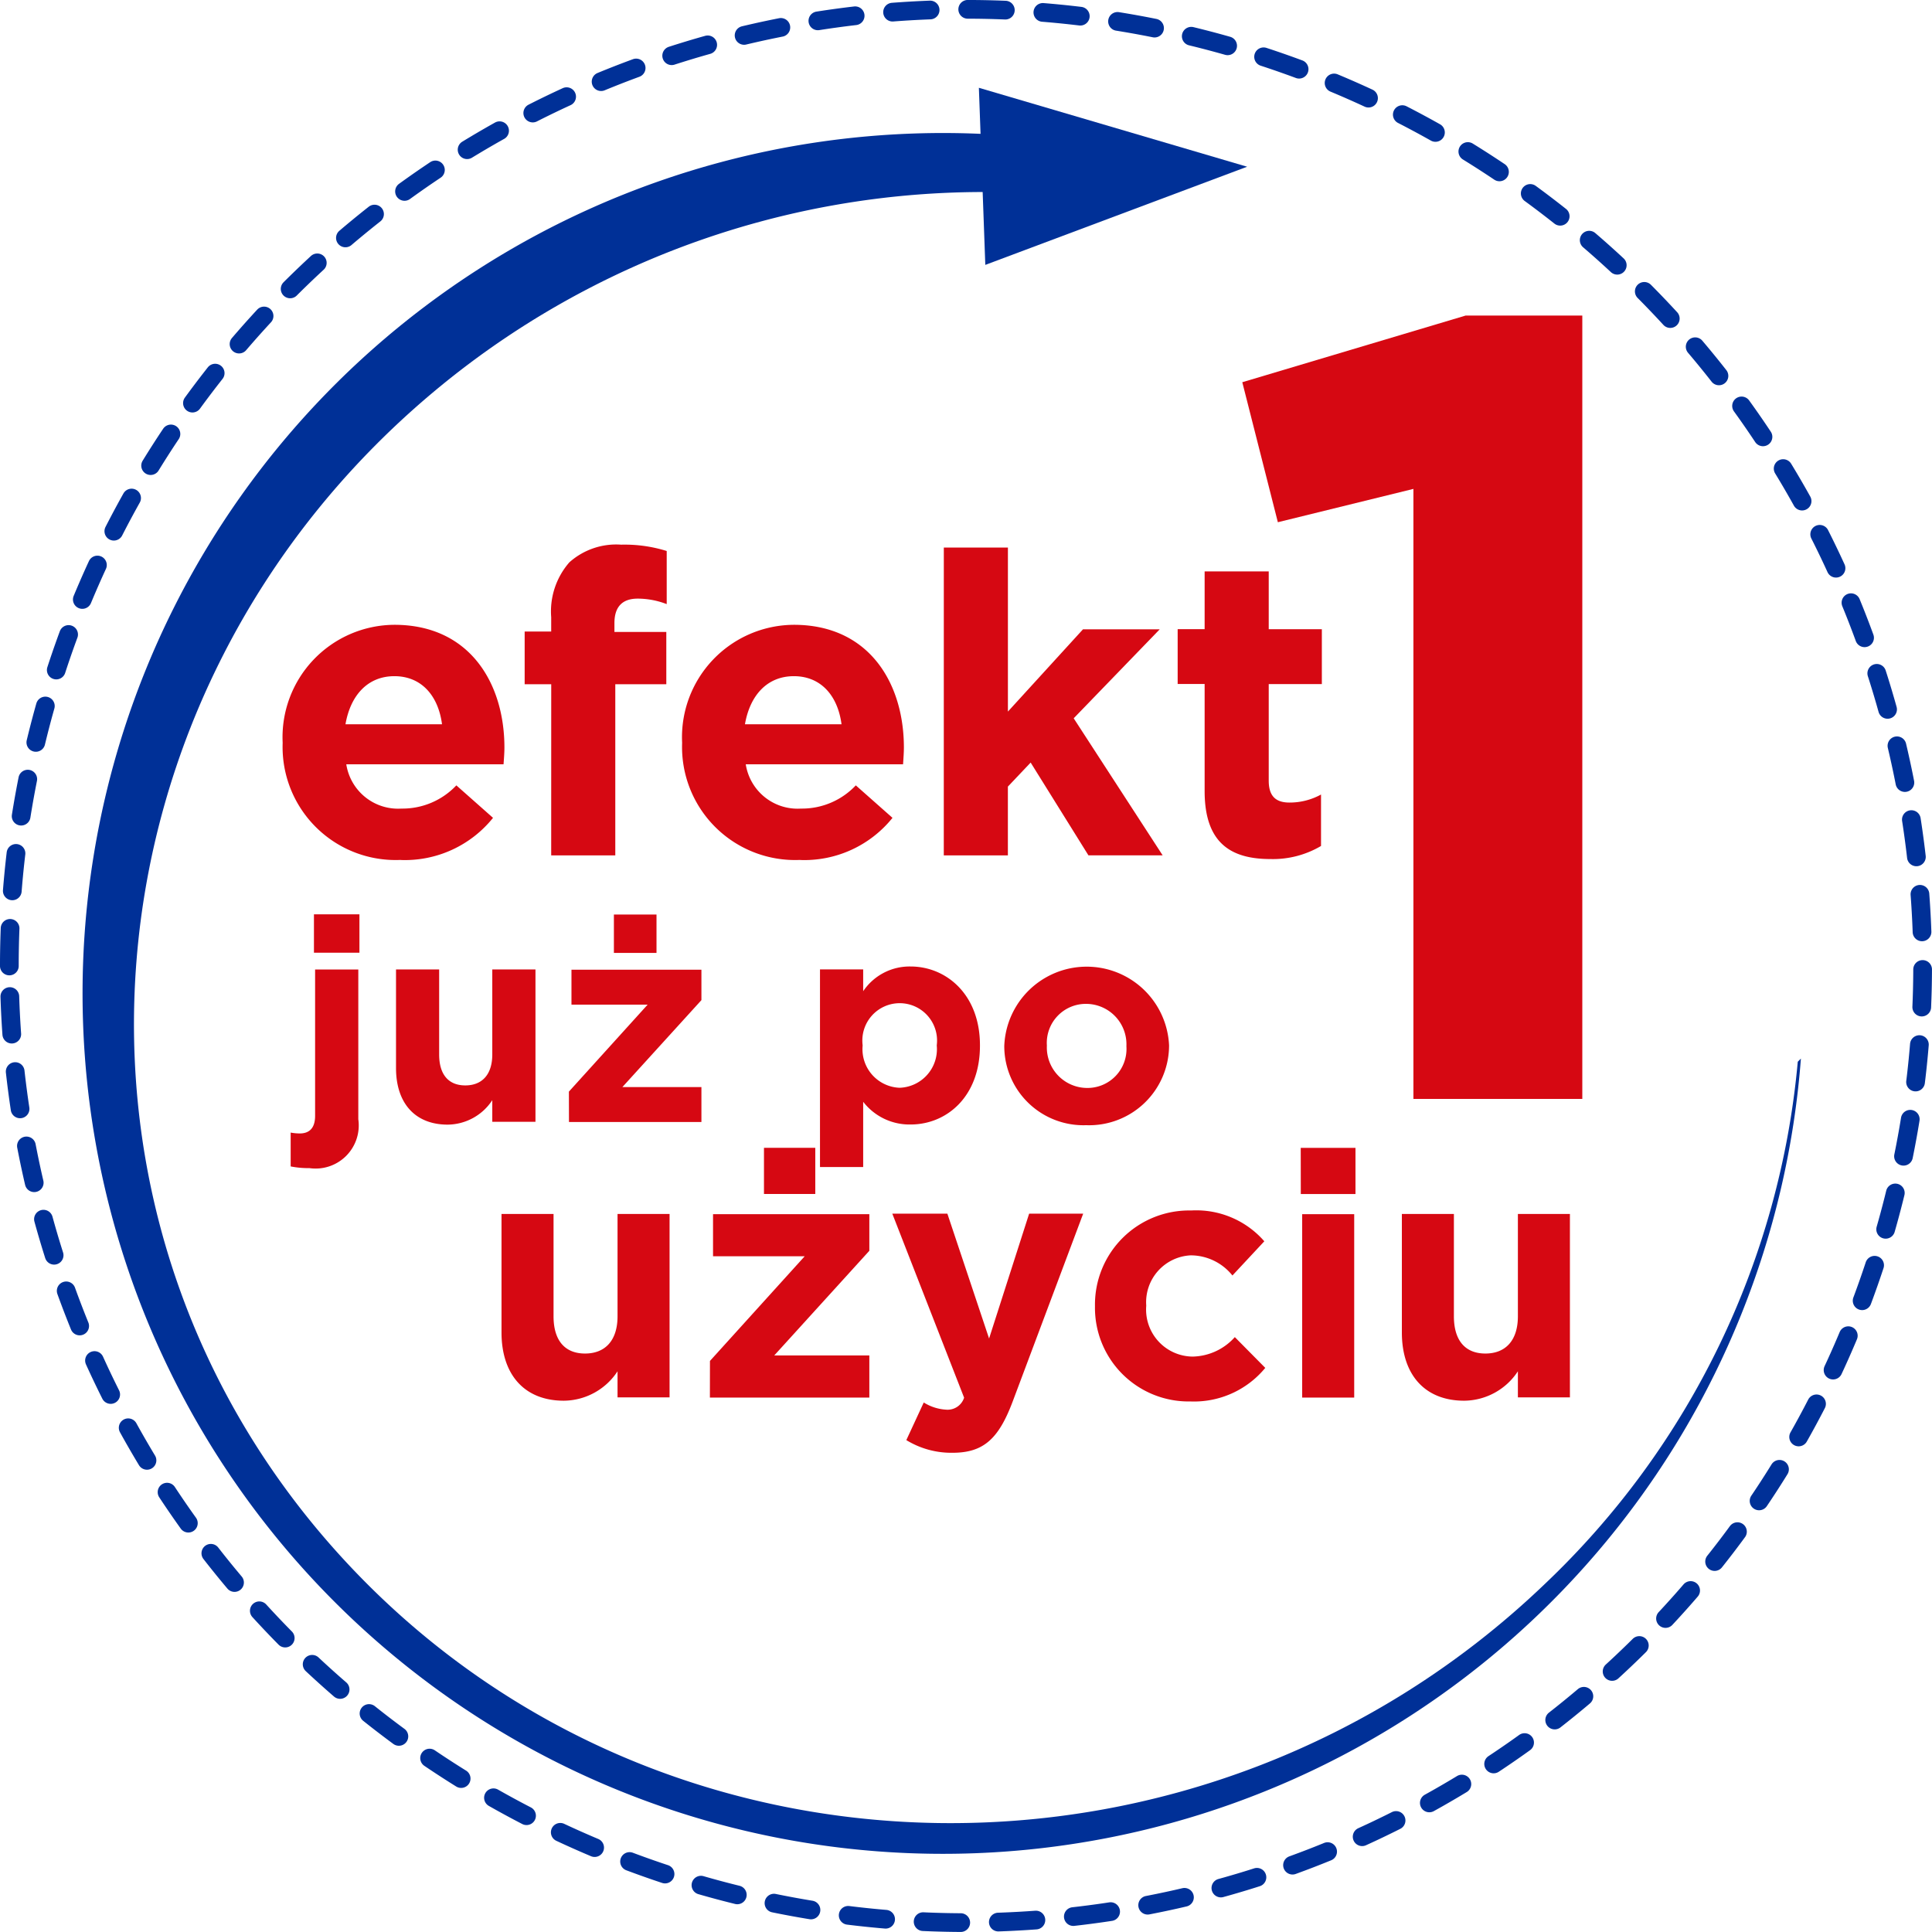
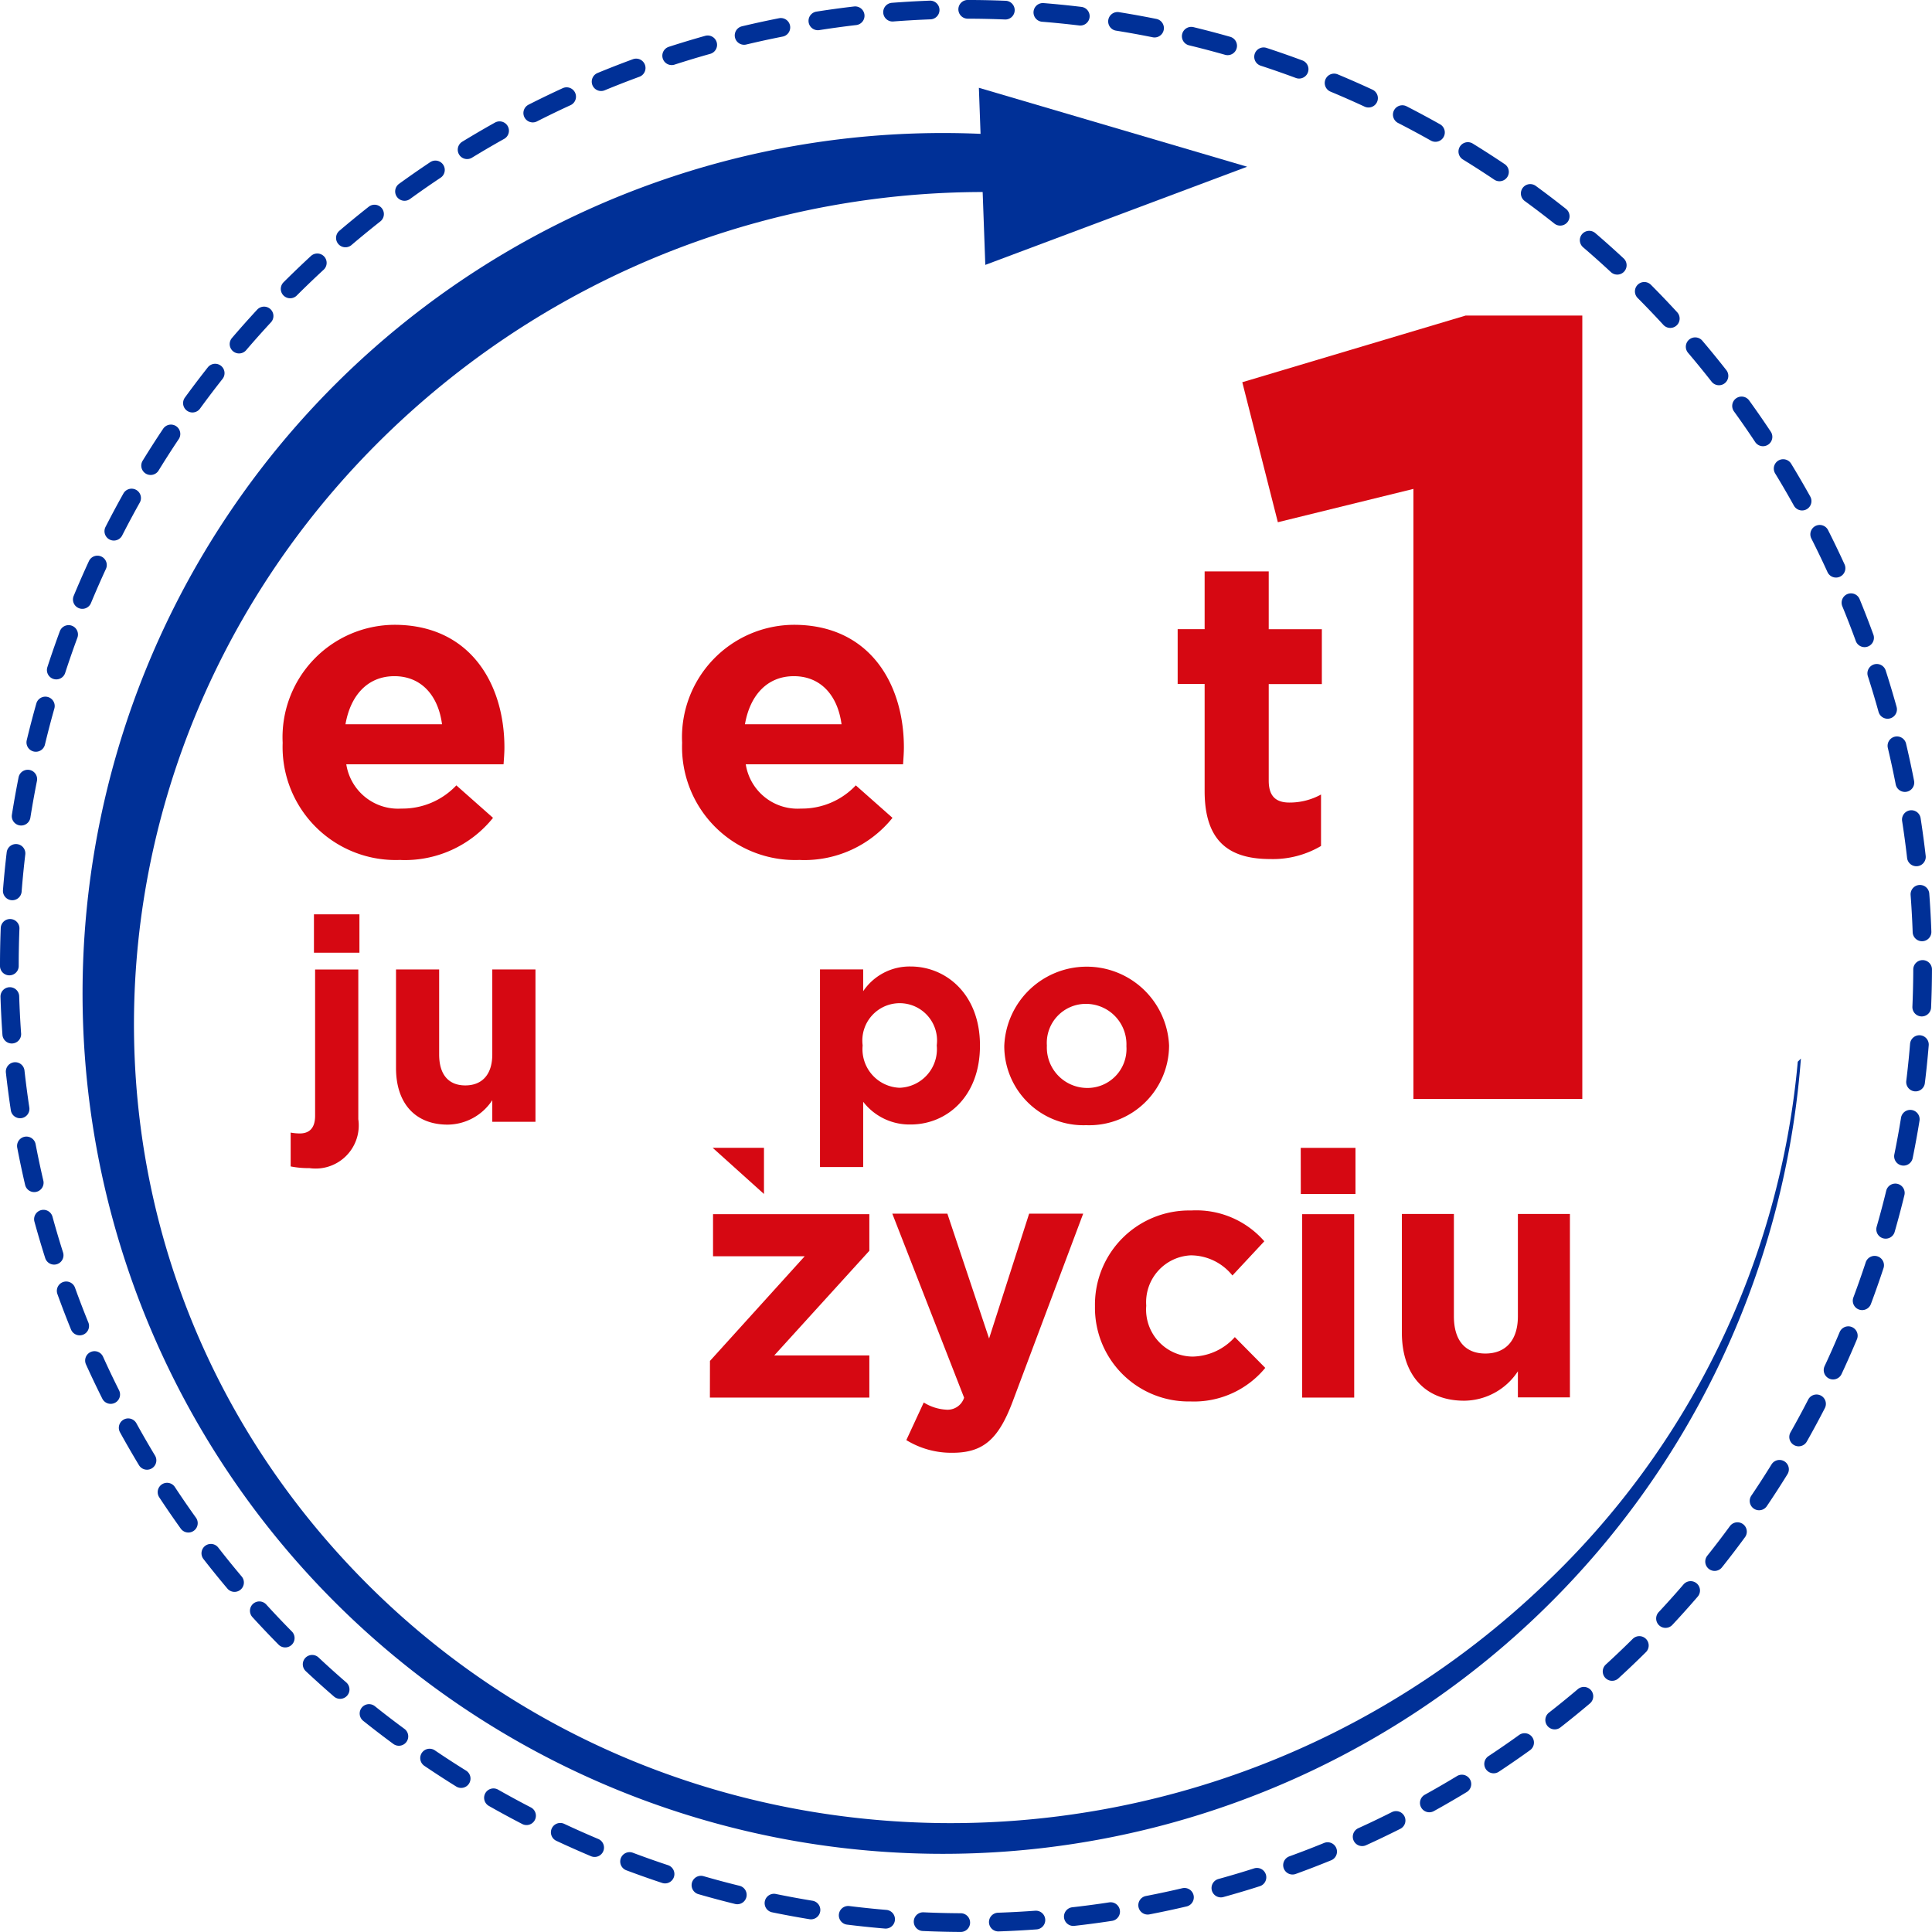
<svg xmlns="http://www.w3.org/2000/svg" width="115.115" height="115.113" viewBox="0 0 115.115 115.113">
  <g id="Group_681" data-name="Group 681" transform="translate(-175.413 -417.056)">
    <g id="Group_679" data-name="Group 679" transform="translate(175.97 417.613)">
      <path id="Path_2239" data-name="Path 2239" d="M175.97,474.612a57,57,0,1,1,57,57A57,57,0,0,1,175.97,474.612Z" transform="translate(-175.97 -417.613)" fill="none" stroke="#003097" stroke-linecap="round" stroke-width="1.115" stroke-dasharray="2.241 2.241" />
    </g>
-     <path id="Path_2240" data-name="Path 2240" d="M198.049,473.7a3.867,3.867,0,0,0,3.2-1.753V473.5h3.1V462.573h-3.1v6.094c0,1.468-.755,2.222-1.937,2.222s-1.876-.754-1.876-2.222v-6.094h-3.1v7.073C194.34,472.152,195.705,473.7,198.049,473.7Z" transform="translate(10.959 26.815)" fill="#d60812" />
-     <path id="Path_2241" data-name="Path 2241" d="M205.335,462.868h3.057v-2.751h-3.057ZM202.113,475h9.5V472.49h-5.667l5.667-6.237v-2.182H202.3v2.507h5.463l-5.646,6.237Z" transform="translate(15.598 25.329)" fill="#d60812" />
+     <path id="Path_2241" data-name="Path 2241" d="M205.335,462.868v-2.751h-3.057ZM202.113,475h9.5V472.49h-5.667l5.667-6.237v-2.182H202.3v2.507h5.463l-5.646,6.237Z" transform="translate(15.598 25.329)" fill="#d60812" />
    <path id="Path_2242" data-name="Path 2242" d="M214.692,470.013l-2.486-7.44h-3.281l4.279,10.966a1.034,1.034,0,0,1-1.08.713,2.818,2.818,0,0,1-1.325-.427l-1.038,2.241a5.126,5.126,0,0,0,2.751.755c1.855,0,2.751-.836,3.587-3.057l4.2-11.191h-3.22Z" transform="translate(19.654 26.796)" fill="#d60812" />
    <path id="Path_2243" data-name="Path 2243" d="M222.17,473.821a5.5,5.5,0,0,0,4.464-2l-1.814-1.834a3.46,3.46,0,0,1-2.507,1.161,2.8,2.8,0,0,1-2.772-3.015v-.042a2.792,2.792,0,0,1,2.65-2.975,3.189,3.189,0,0,1,2.486,1.2l1.9-2.038a5.374,5.374,0,0,0-4.363-1.835,5.61,5.61,0,0,0-5.727,5.688v.04A5.579,5.579,0,0,0,222.17,473.821Z" transform="translate(24.168 26.738)" fill="#d60812" />
    <path id="Path_2244" data-name="Path 2244" d="M224.224,475h3.1V464.071h-3.1Zm-.082-12.128H227.4v-2.751h-3.262Z" transform="translate(28.777 25.329)" fill="#d60812" />
    <path id="Path_2245" data-name="Path 2245" d="M231.65,473.7a3.867,3.867,0,0,0,3.2-1.753V473.5h3.1V462.573h-3.1v6.094c0,1.468-.755,2.222-1.937,2.222s-1.876-.754-1.876-2.222v-6.094h-3.1v7.073C227.941,472.152,229.306,473.7,231.65,473.7Z" transform="translate(31.004 26.815)" fill="#d60812" />
    <path id="Path_2246" data-name="Path 2246" d="M189.828,446.516c.3-1.734,1.331-2.864,2.914-2.864,1.607,0,2.613,1.156,2.838,2.864Zm3.291,8.089a6.736,6.736,0,0,0,5.5-2.512l-2.185-1.935a4.414,4.414,0,0,1-3.267,1.383,3.123,3.123,0,0,1-3.291-2.639h9.37c.026-.351.052-.7.052-1,0-3.819-2.061-7.311-6.557-7.311a6.7,6.7,0,0,0-6.657,7.01v.05A6.735,6.735,0,0,0,193.119,454.6Z" transform="translate(6.17 13.693)" fill="#d60812" />
-     <path id="Path_2247" data-name="Path 2247" d="M196.781,456.121H200.6v-10.2h3.04v-3.115h-3.091v-.528c0-1,.5-1.457,1.383-1.457a4.827,4.827,0,0,1,1.732.327v-3.165a8.426,8.426,0,0,0-2.713-.377,4.185,4.185,0,0,0-3.09,1.055,4.444,4.444,0,0,0-1.08,3.267v.853H195.2v3.141h1.583Z" transform="translate(11.474 11.903)" fill="#d60812" />
    <path id="Path_2248" data-name="Path 2248" d="M204.828,446.516c.3-1.734,1.331-2.864,2.914-2.864,1.608,0,2.613,1.156,2.84,2.864Zm3.291,8.089a6.739,6.739,0,0,0,5.5-2.512l-2.186-1.935a4.411,4.411,0,0,1-3.265,1.383,3.124,3.124,0,0,1-3.292-2.639h9.372c.024-.351.05-.7.05-1,0-3.819-2.061-7.311-6.558-7.311a6.7,6.7,0,0,0-6.657,7.01v.05A6.735,6.735,0,0,0,208.119,454.6Z" transform="translate(14.972 13.693)" fill="#d60812" />
-     <path id="Path_2249" data-name="Path 2249" d="M210.852,456.055h3.819v-4.1l1.357-1.432,3.442,5.527h4.422l-5.3-8.165,5.125-5.3h-4.572l-4.472,4.9v-9.773h-3.819Z" transform="translate(20.795 11.969)" fill="#d60812" />
    <path id="Path_2250" data-name="Path 2250" d="M225.094,455.739a5.631,5.631,0,0,0,3.014-.779v-3.065a3.885,3.885,0,0,1-1.884.478c-.855,0-1.232-.428-1.232-1.307v-5.753h3.165v-3.267h-3.165V438.6h-3.819v3.442h-1.607v3.267h1.607v6.38C221.174,454.809,222.758,455.739,225.094,455.739Z" transform="translate(26.016 12.502)" fill="#d60812" />
    <path id="Path_2251" data-name="Path 2251" d="M187.5,466.522a2.57,2.57,0,0,0,2.913-2.912v-8.923h-2.574v8.72c0,.762-.372,1.05-.913,1.05a3.086,3.086,0,0,1-.543-.052v2.016A5.371,5.371,0,0,0,187.5,466.522Zm.27-12.833h2.71V451.4h-2.71Z" transform="translate(6.349 20.134)" fill="#d60812" />
    <path id="Path_2252" data-name="Path 2252" d="M193.478,462.687a3.21,3.21,0,0,0,2.658-1.457v1.288h2.573v-9.076h-2.573v5.063c0,1.219-.626,1.845-1.608,1.845s-1.558-.626-1.558-1.845v-5.063H190.4v5.875C190.4,461.4,191.529,462.687,193.478,462.687Z" transform="translate(8.609 21.378)" fill="#d60812" />
-     <path id="Path_2253" data-name="Path 2253" d="M199.528,453.688h2.539V451.4h-2.539Zm-2.676,10.074h7.891v-2.083h-4.708l4.708-5.179v-1.813H197v2.083h4.537l-4.69,5.181Z" transform="translate(12.463 20.147)" fill="#d60812" />
    <path id="Path_2254" data-name="Path 2254" d="M210.962,460.566a2.3,2.3,0,0,1-2.2-2.505v-.034a2.226,2.226,0,1,1,4.418,0v.034A2.3,2.3,0,0,1,210.962,460.566Zm-4.74,4.724h2.573V461.4a3.483,3.483,0,0,0,2.827,1.354c2.149,0,4.131-1.66,4.131-4.69v-.034c0-3.03-2.016-4.69-4.131-4.69a3.331,3.331,0,0,0-2.827,1.473v-1.3h-2.573Z" transform="translate(18.049 21.303)" fill="#d60812" />
    <path id="Path_2255" data-name="Path 2255" d="M218.026,460.566a2.41,2.41,0,0,1-2.388-2.505v-.034a2.325,2.325,0,0,1,2.354-2.471,2.41,2.41,0,0,1,2.386,2.505v.034A2.324,2.324,0,0,1,218.026,460.566Zm-.034,2.219a4.763,4.763,0,0,0,4.927-4.724v-.034a4.914,4.914,0,0,0-9.819.034v.034A4.717,4.717,0,0,0,217.992,462.784Z" transform="translate(22.151 21.314)" fill="#d60812" />
    <path id="Path_2256" data-name="Path 2256" d="M232.221,475.768h10.063V429.093h-6.952l-13.307,3.972,2.119,8.342,8.077-1.986Z" transform="translate(27.408 6.765)" fill="#d60812" />
    <g id="Group_680" data-name="Group 680" transform="translate(180.373 422.287)">
      <path id="Path_2257" data-name="Path 2257" d="M228.169,425.219l-15.6,5.849-.383-10.552Z" transform="translate(-158.821 -420.516)" fill="#003097" />
      <path id="Path_2258" data-name="Path 2258" d="M281.05,477.331l-.188.188a48.966,48.966,0,0,1-15.063,31.11c-20.272,19.429-52.665,19.04-71.536-1.41-18.751-20.314-16.027-51.668,5.236-69.544A51.045,51.045,0,0,1,241.355,426.5l2.418-2.412a51.266,51.266,0,1,0,37.276,53.241" transform="translate(-178.705 -419.489)" fill="#003097" />
    </g>
  </g>
</svg>